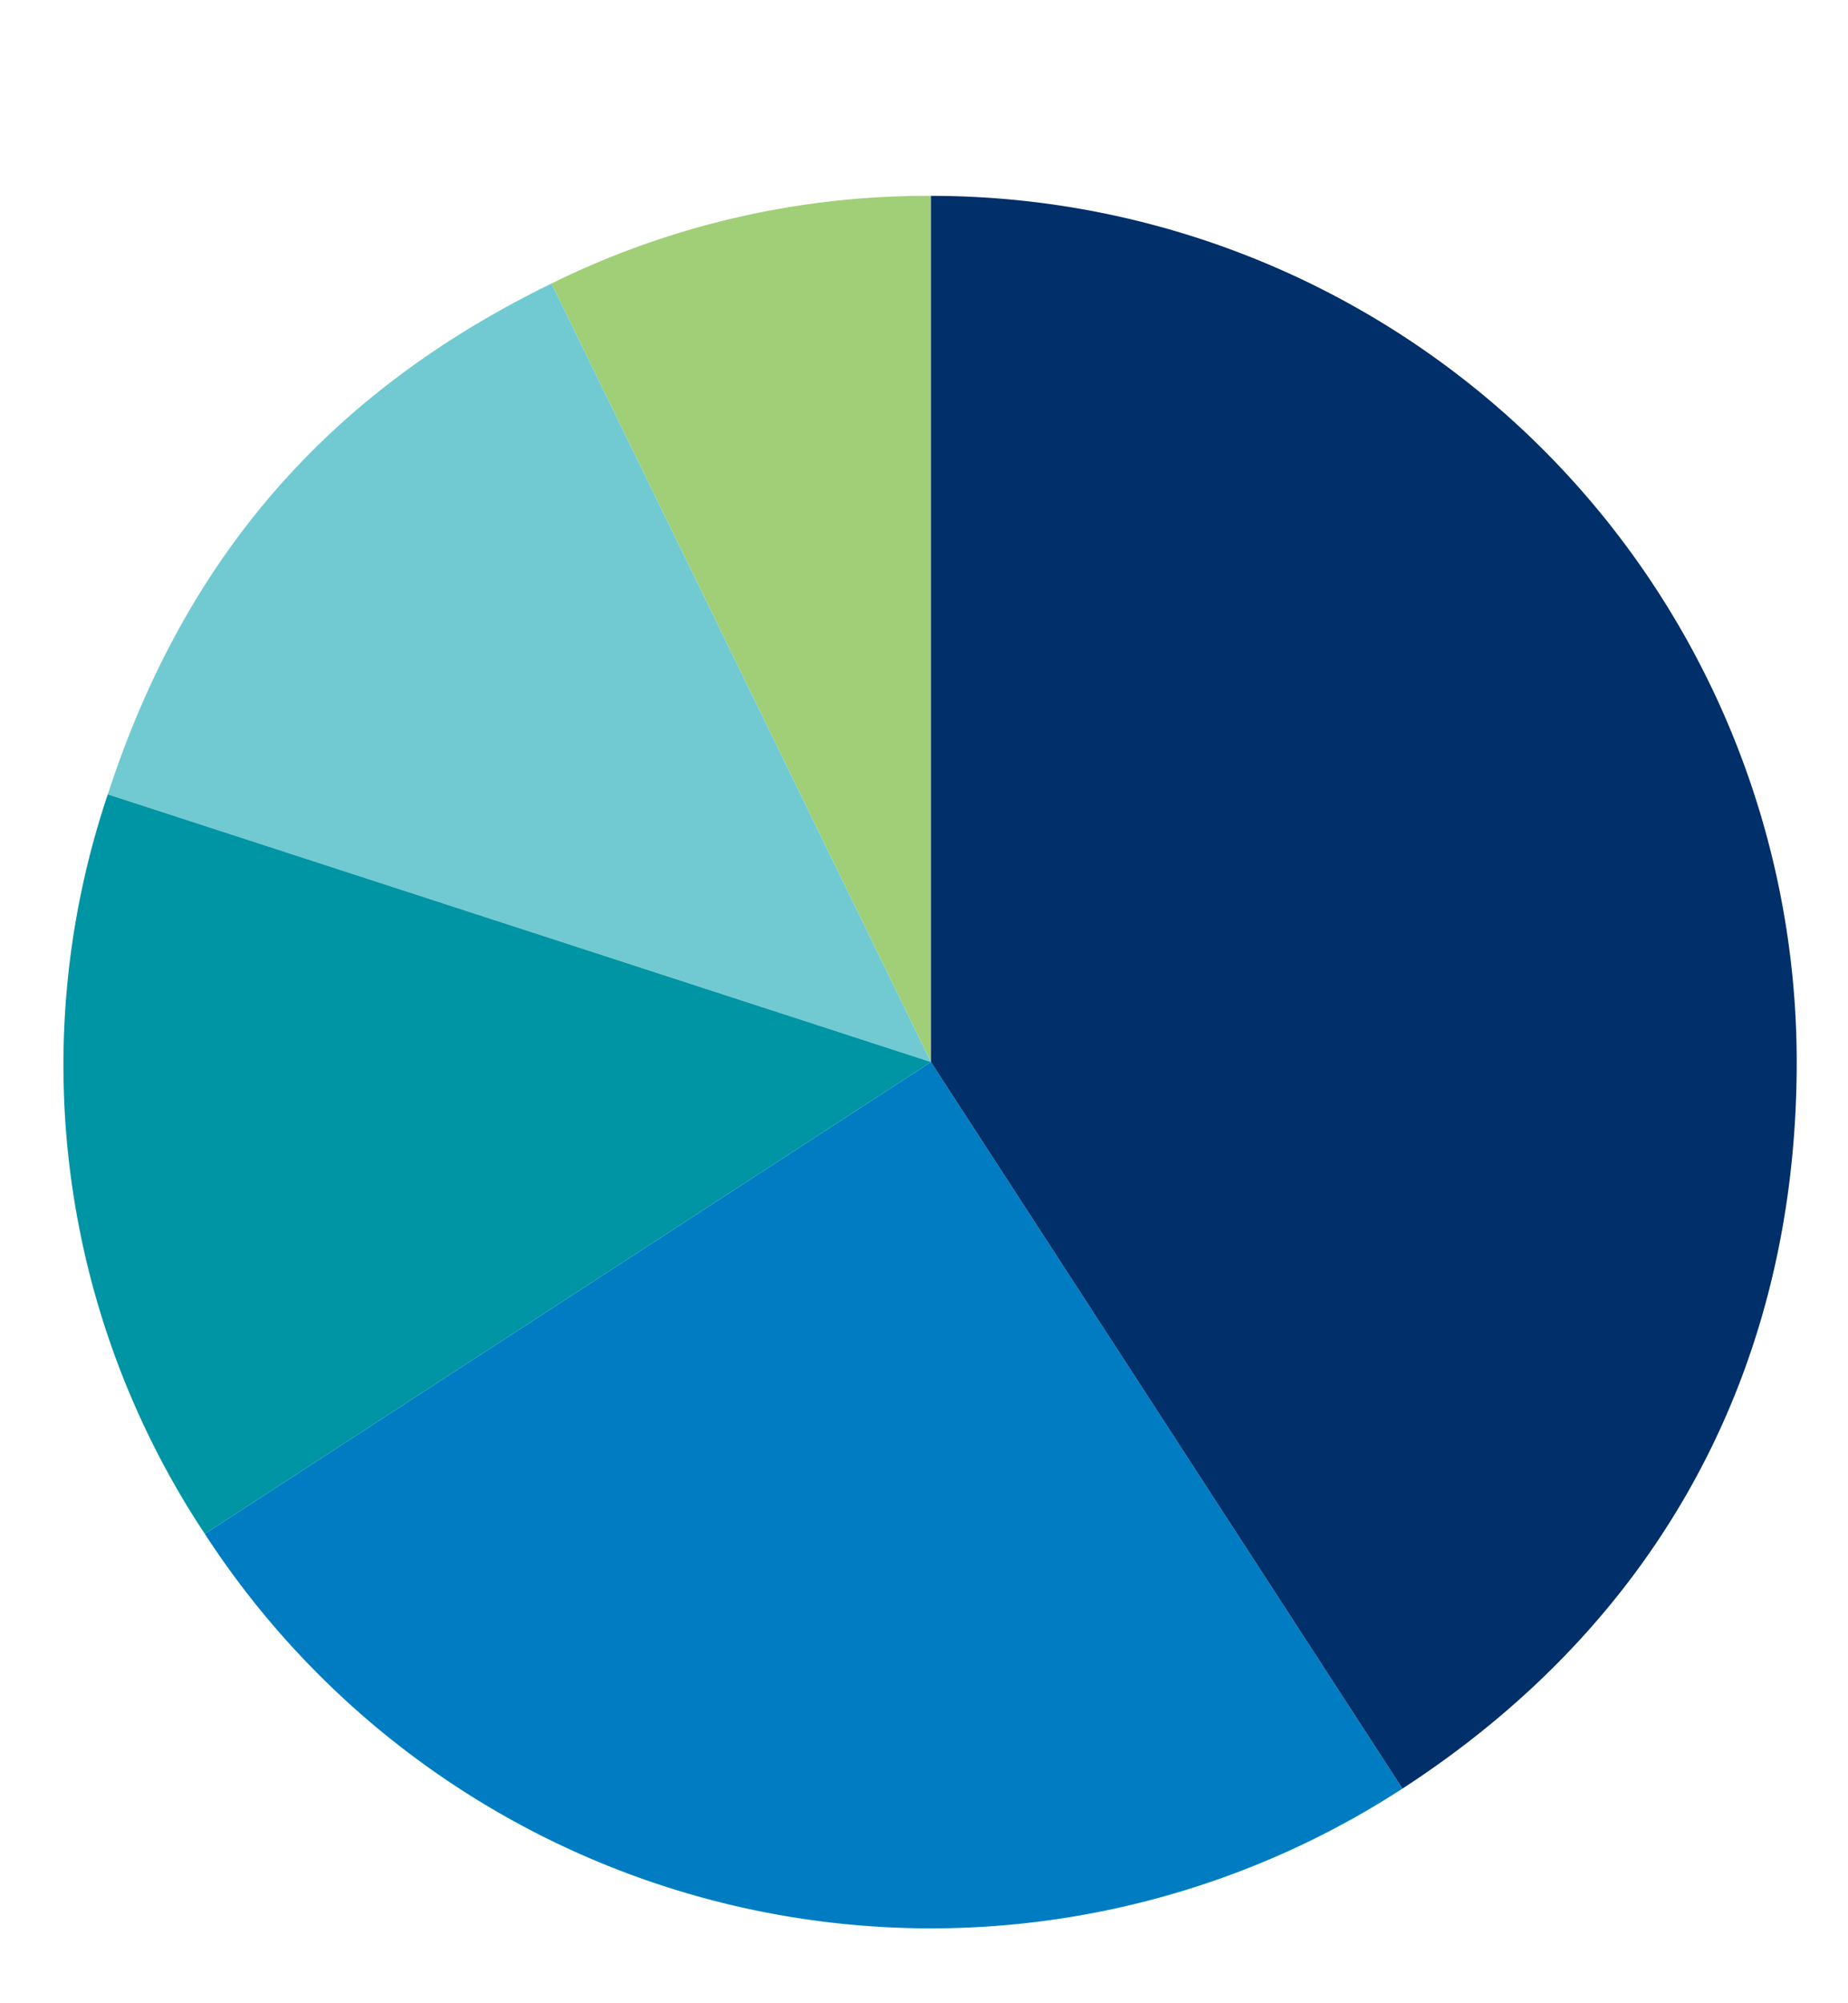
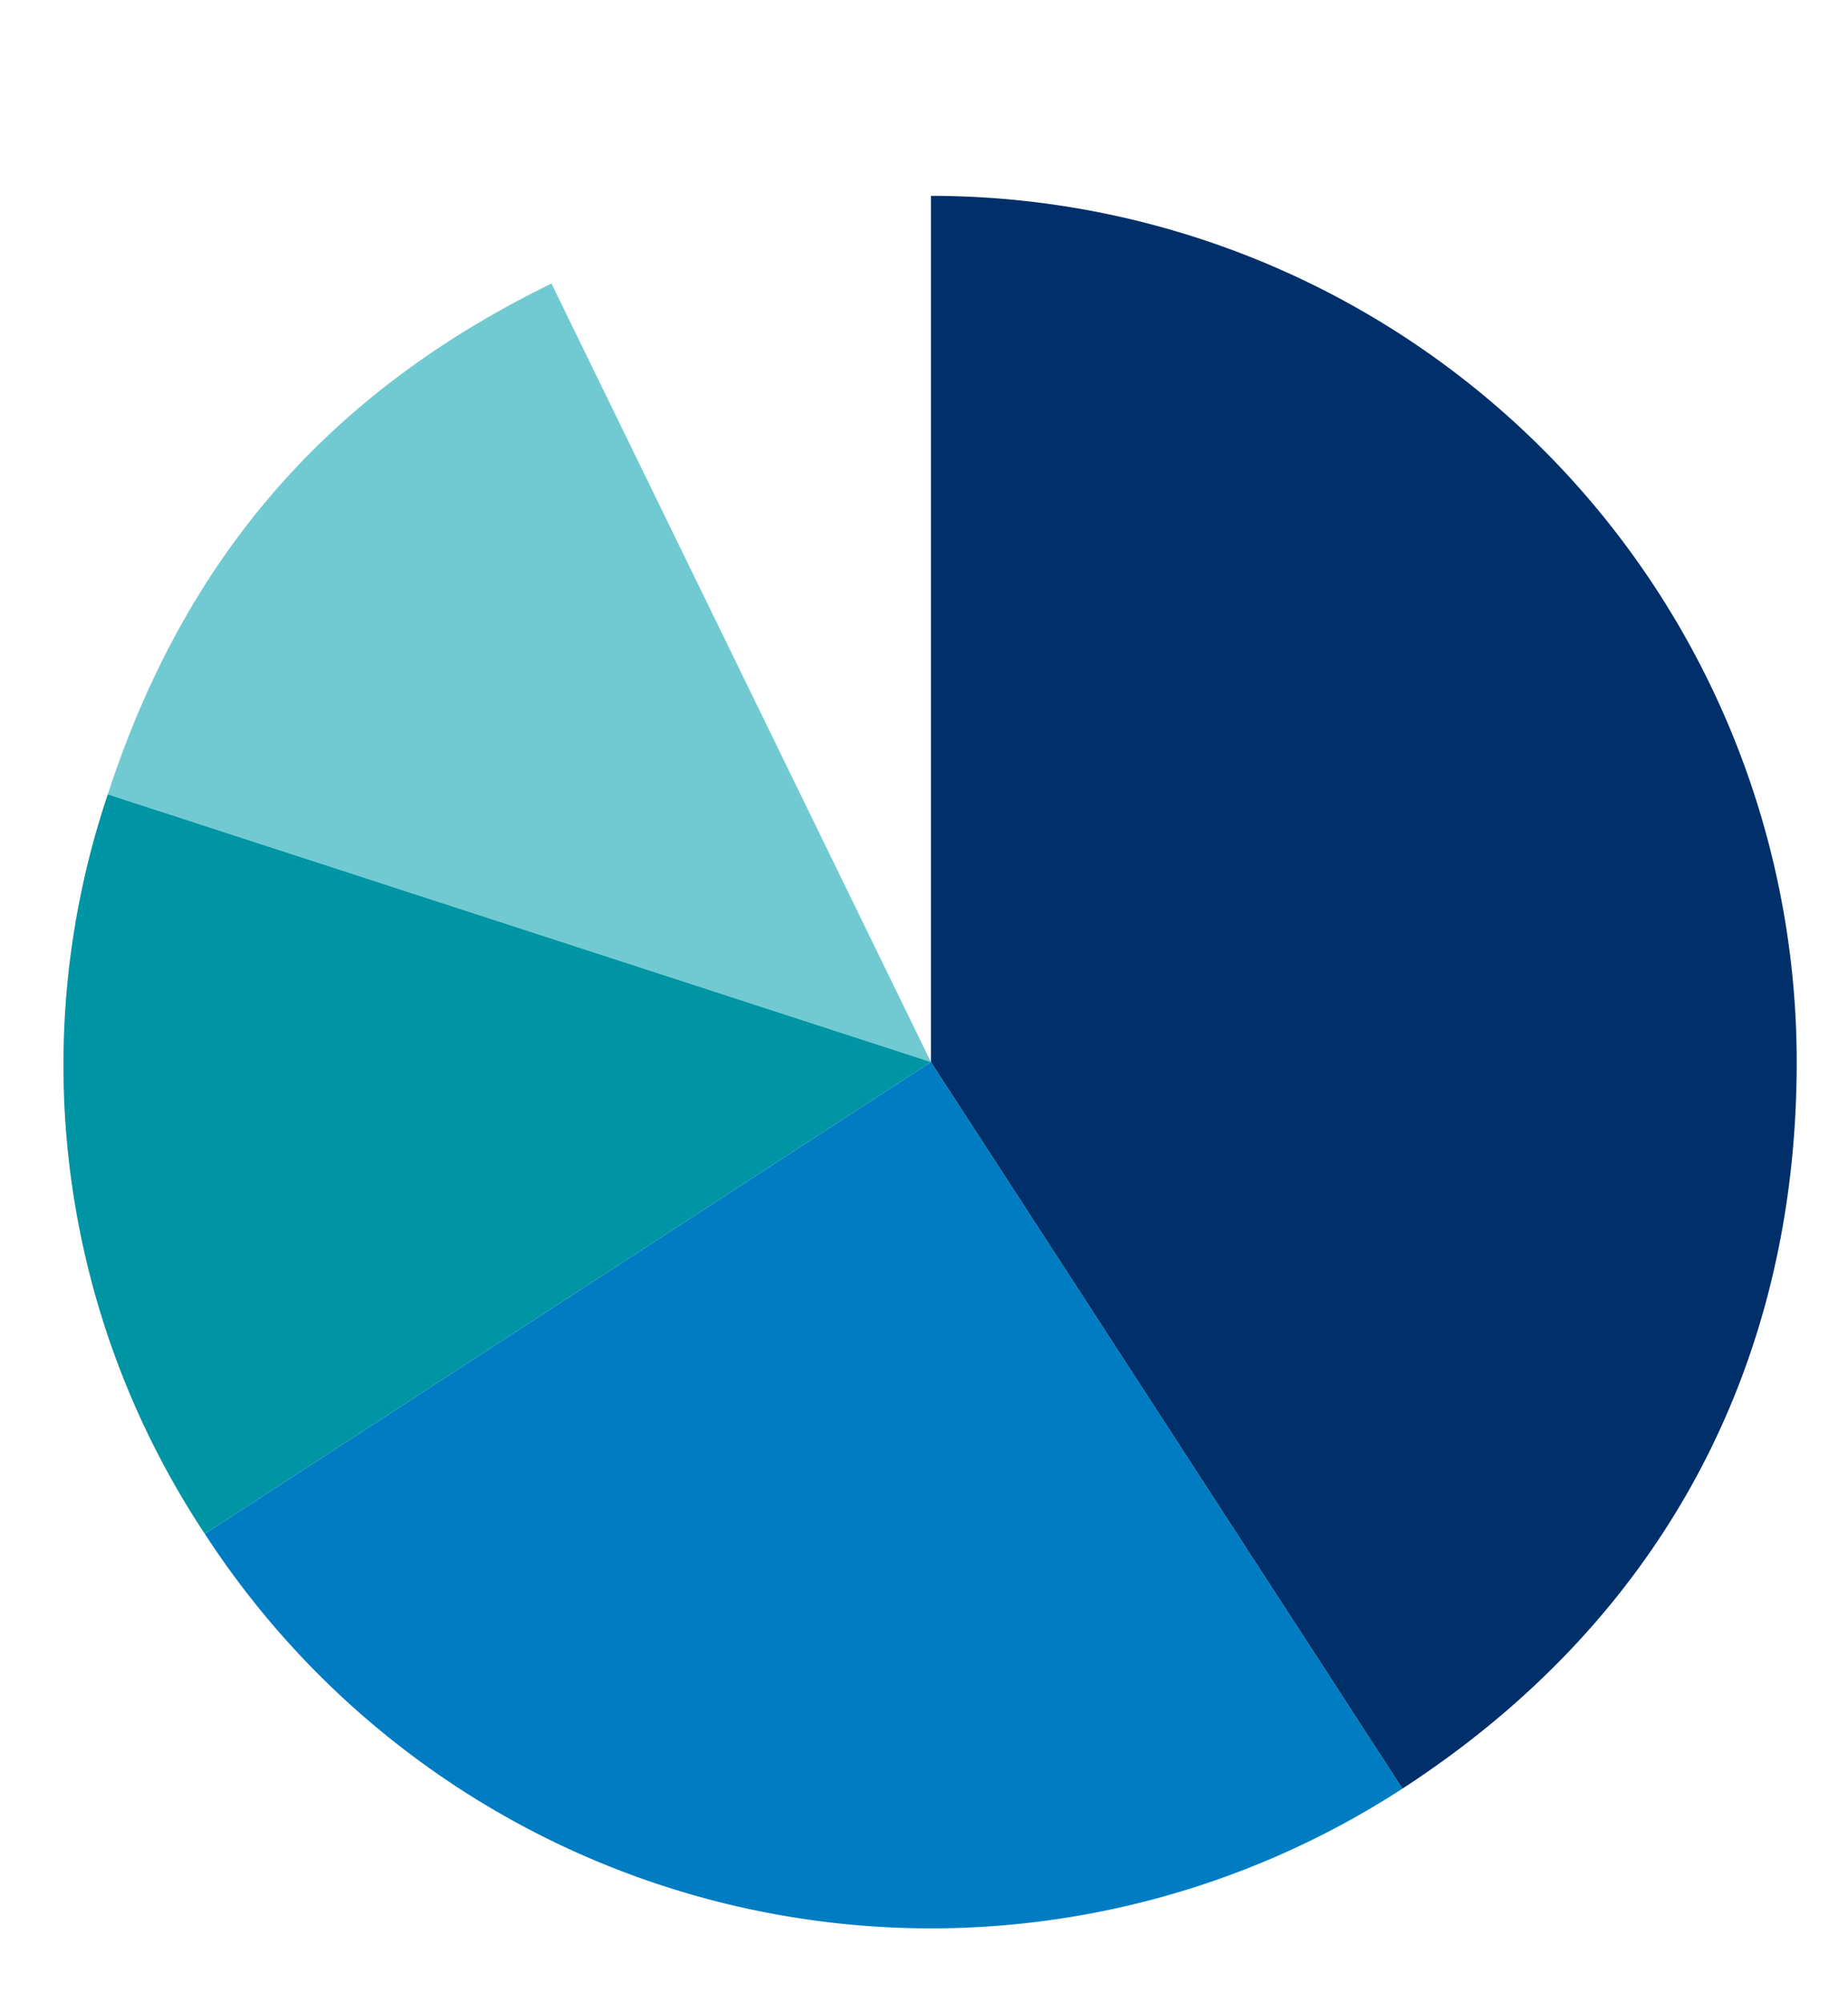
<svg xmlns="http://www.w3.org/2000/svg" viewBox="0 0 120 130">
-   <path d="m60.45 68.92-24.64-50.52a55.11 55.11 0 0 1 24.64-5.69z" fill="#a0cf77" />
  <path d="m60.45 68.92-53.45-17.37c5-15.35 14.3-26.08 28.81-33.15z" fill="#71cad1" />
  <path d="m60.45 68.92-47.15 30.62a55 55 0 0 1 -6.3-47.99z" fill="#0095a4" />
-   <path d="m60.45 68.92 30.62 47.15a56.22 56.22 0 0 1 -77.77-16.53z" fill="#007dc2" />
+   <path d="m60.45 68.92 30.62 47.15a56.22 56.22 0 0 1 -77.77-16.53" fill="#007dc2" />
  <path d="m60.45 68.92v-56.21a56.22 56.22 0 0 1 56.22 56.21c0 19.88-8.93 36.33-25.6 47.15z" fill="#002f6a" />
</svg>